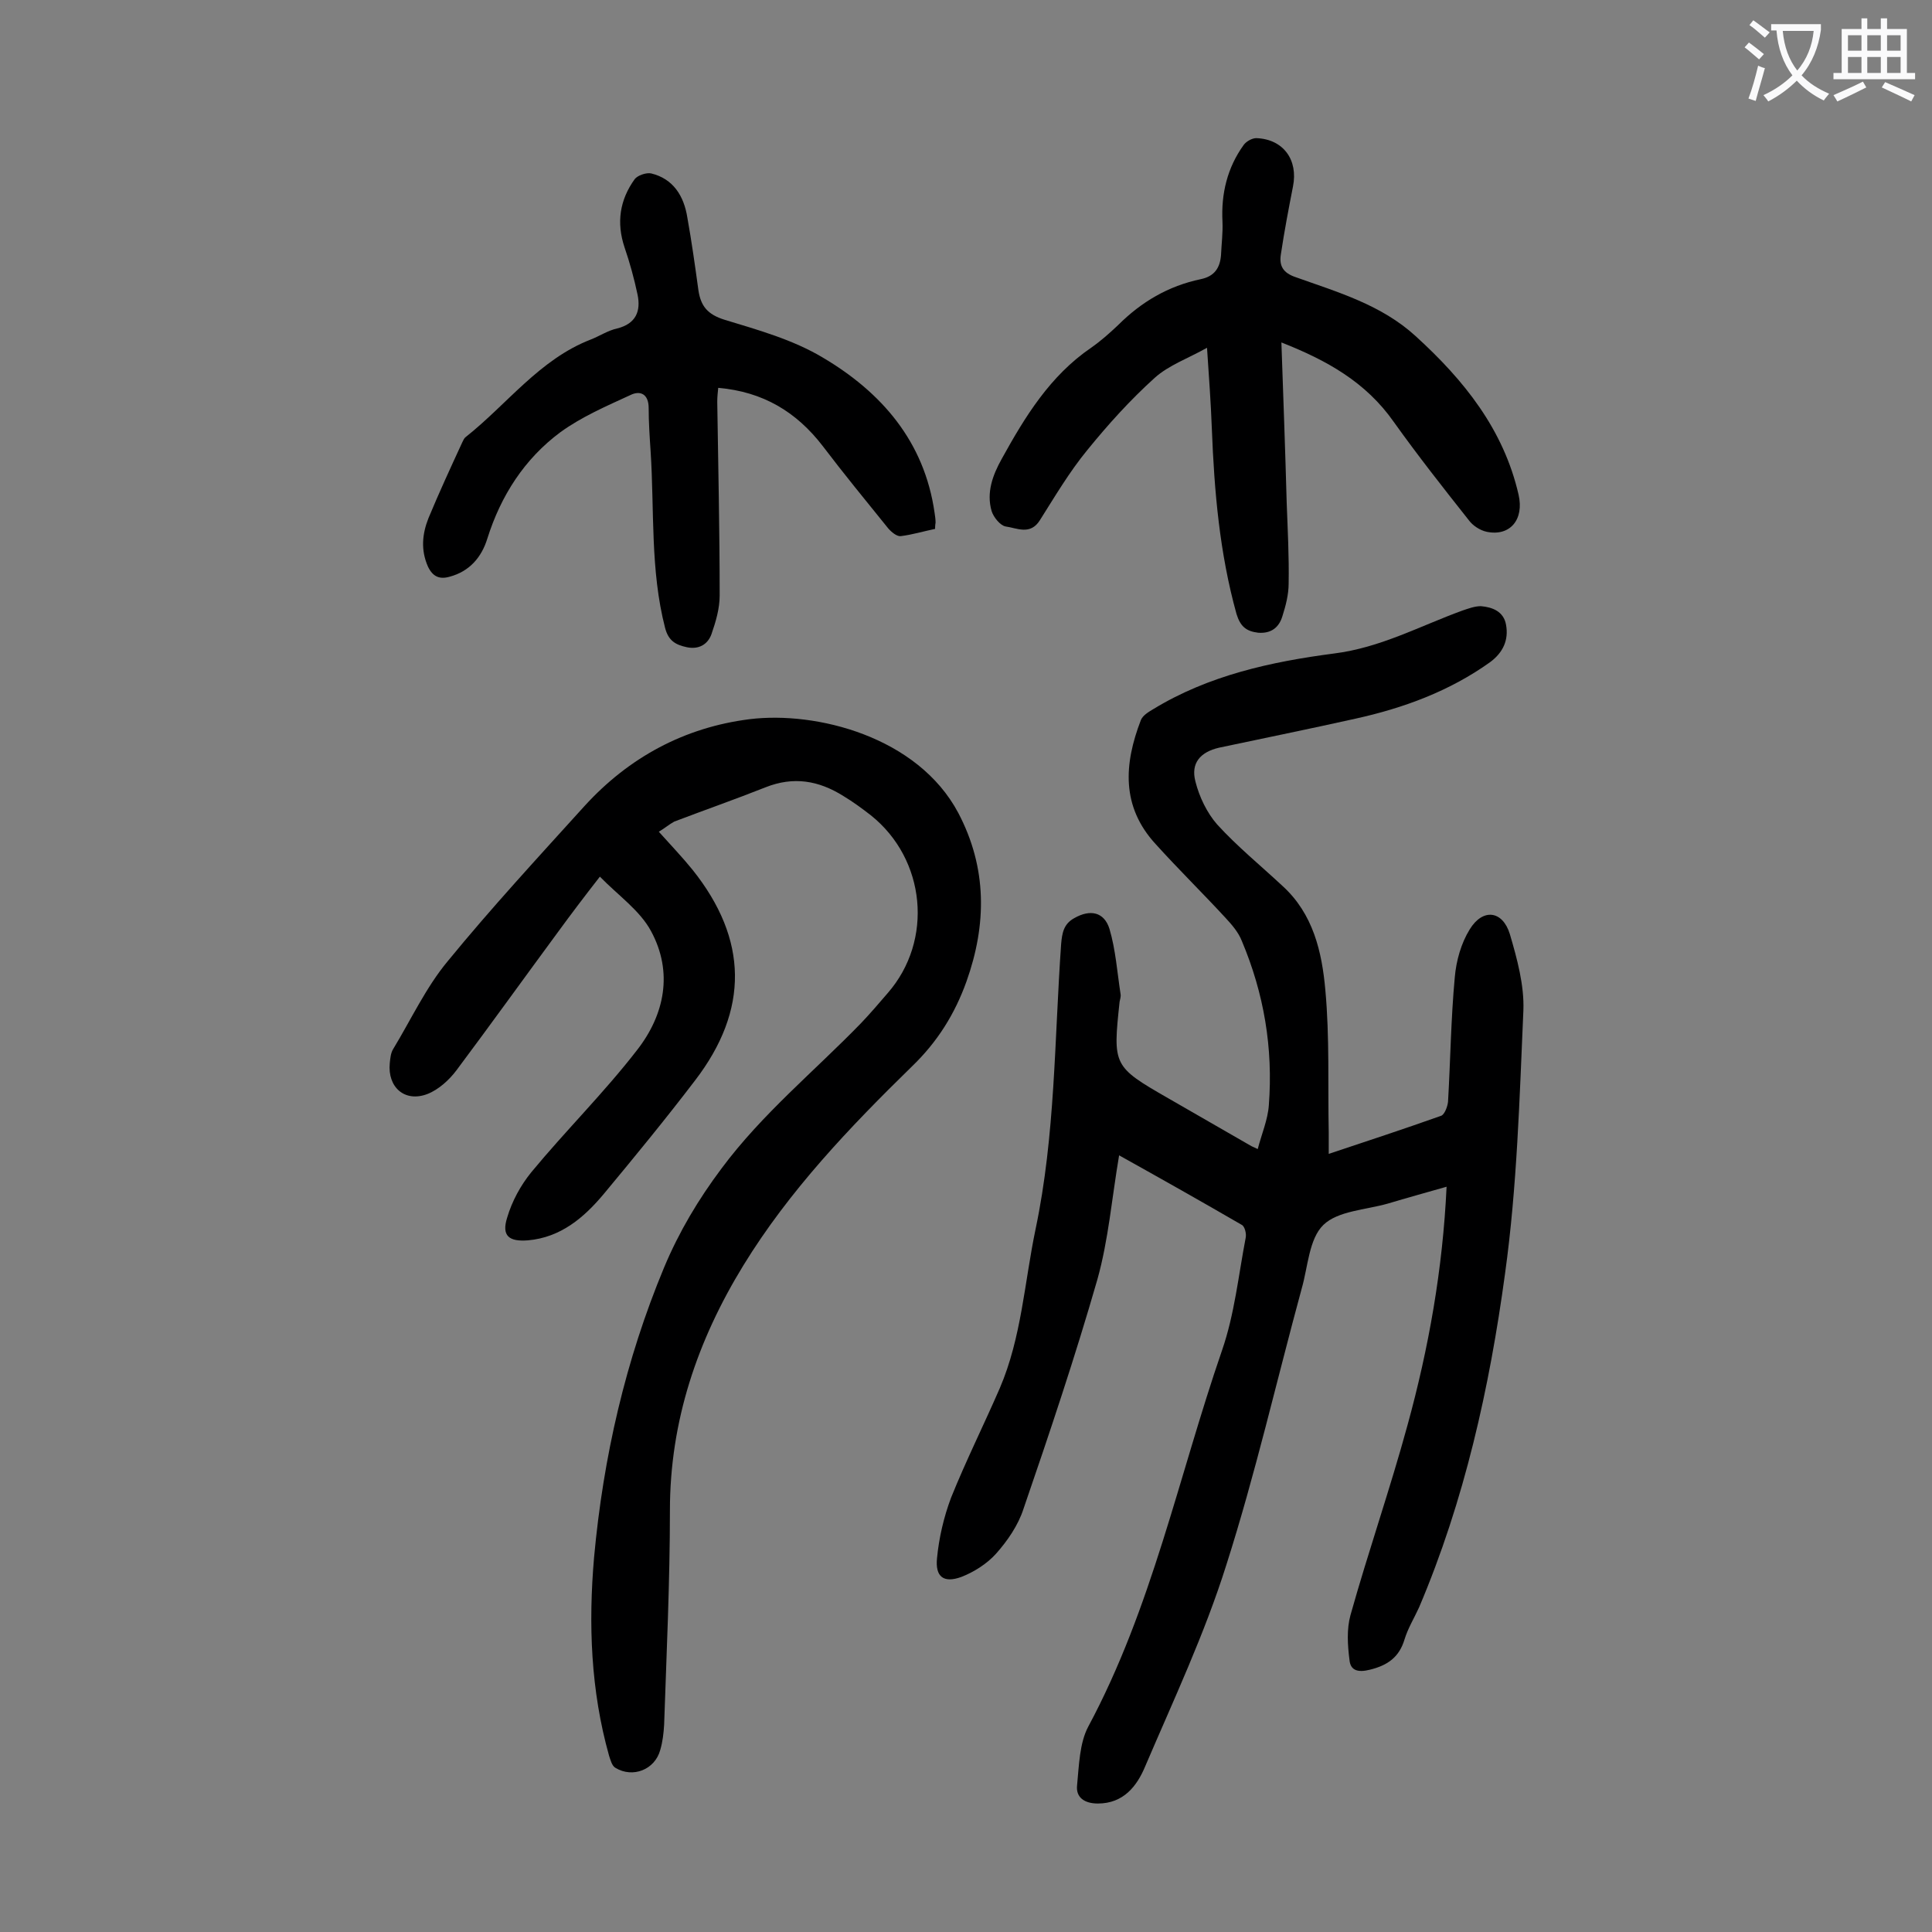
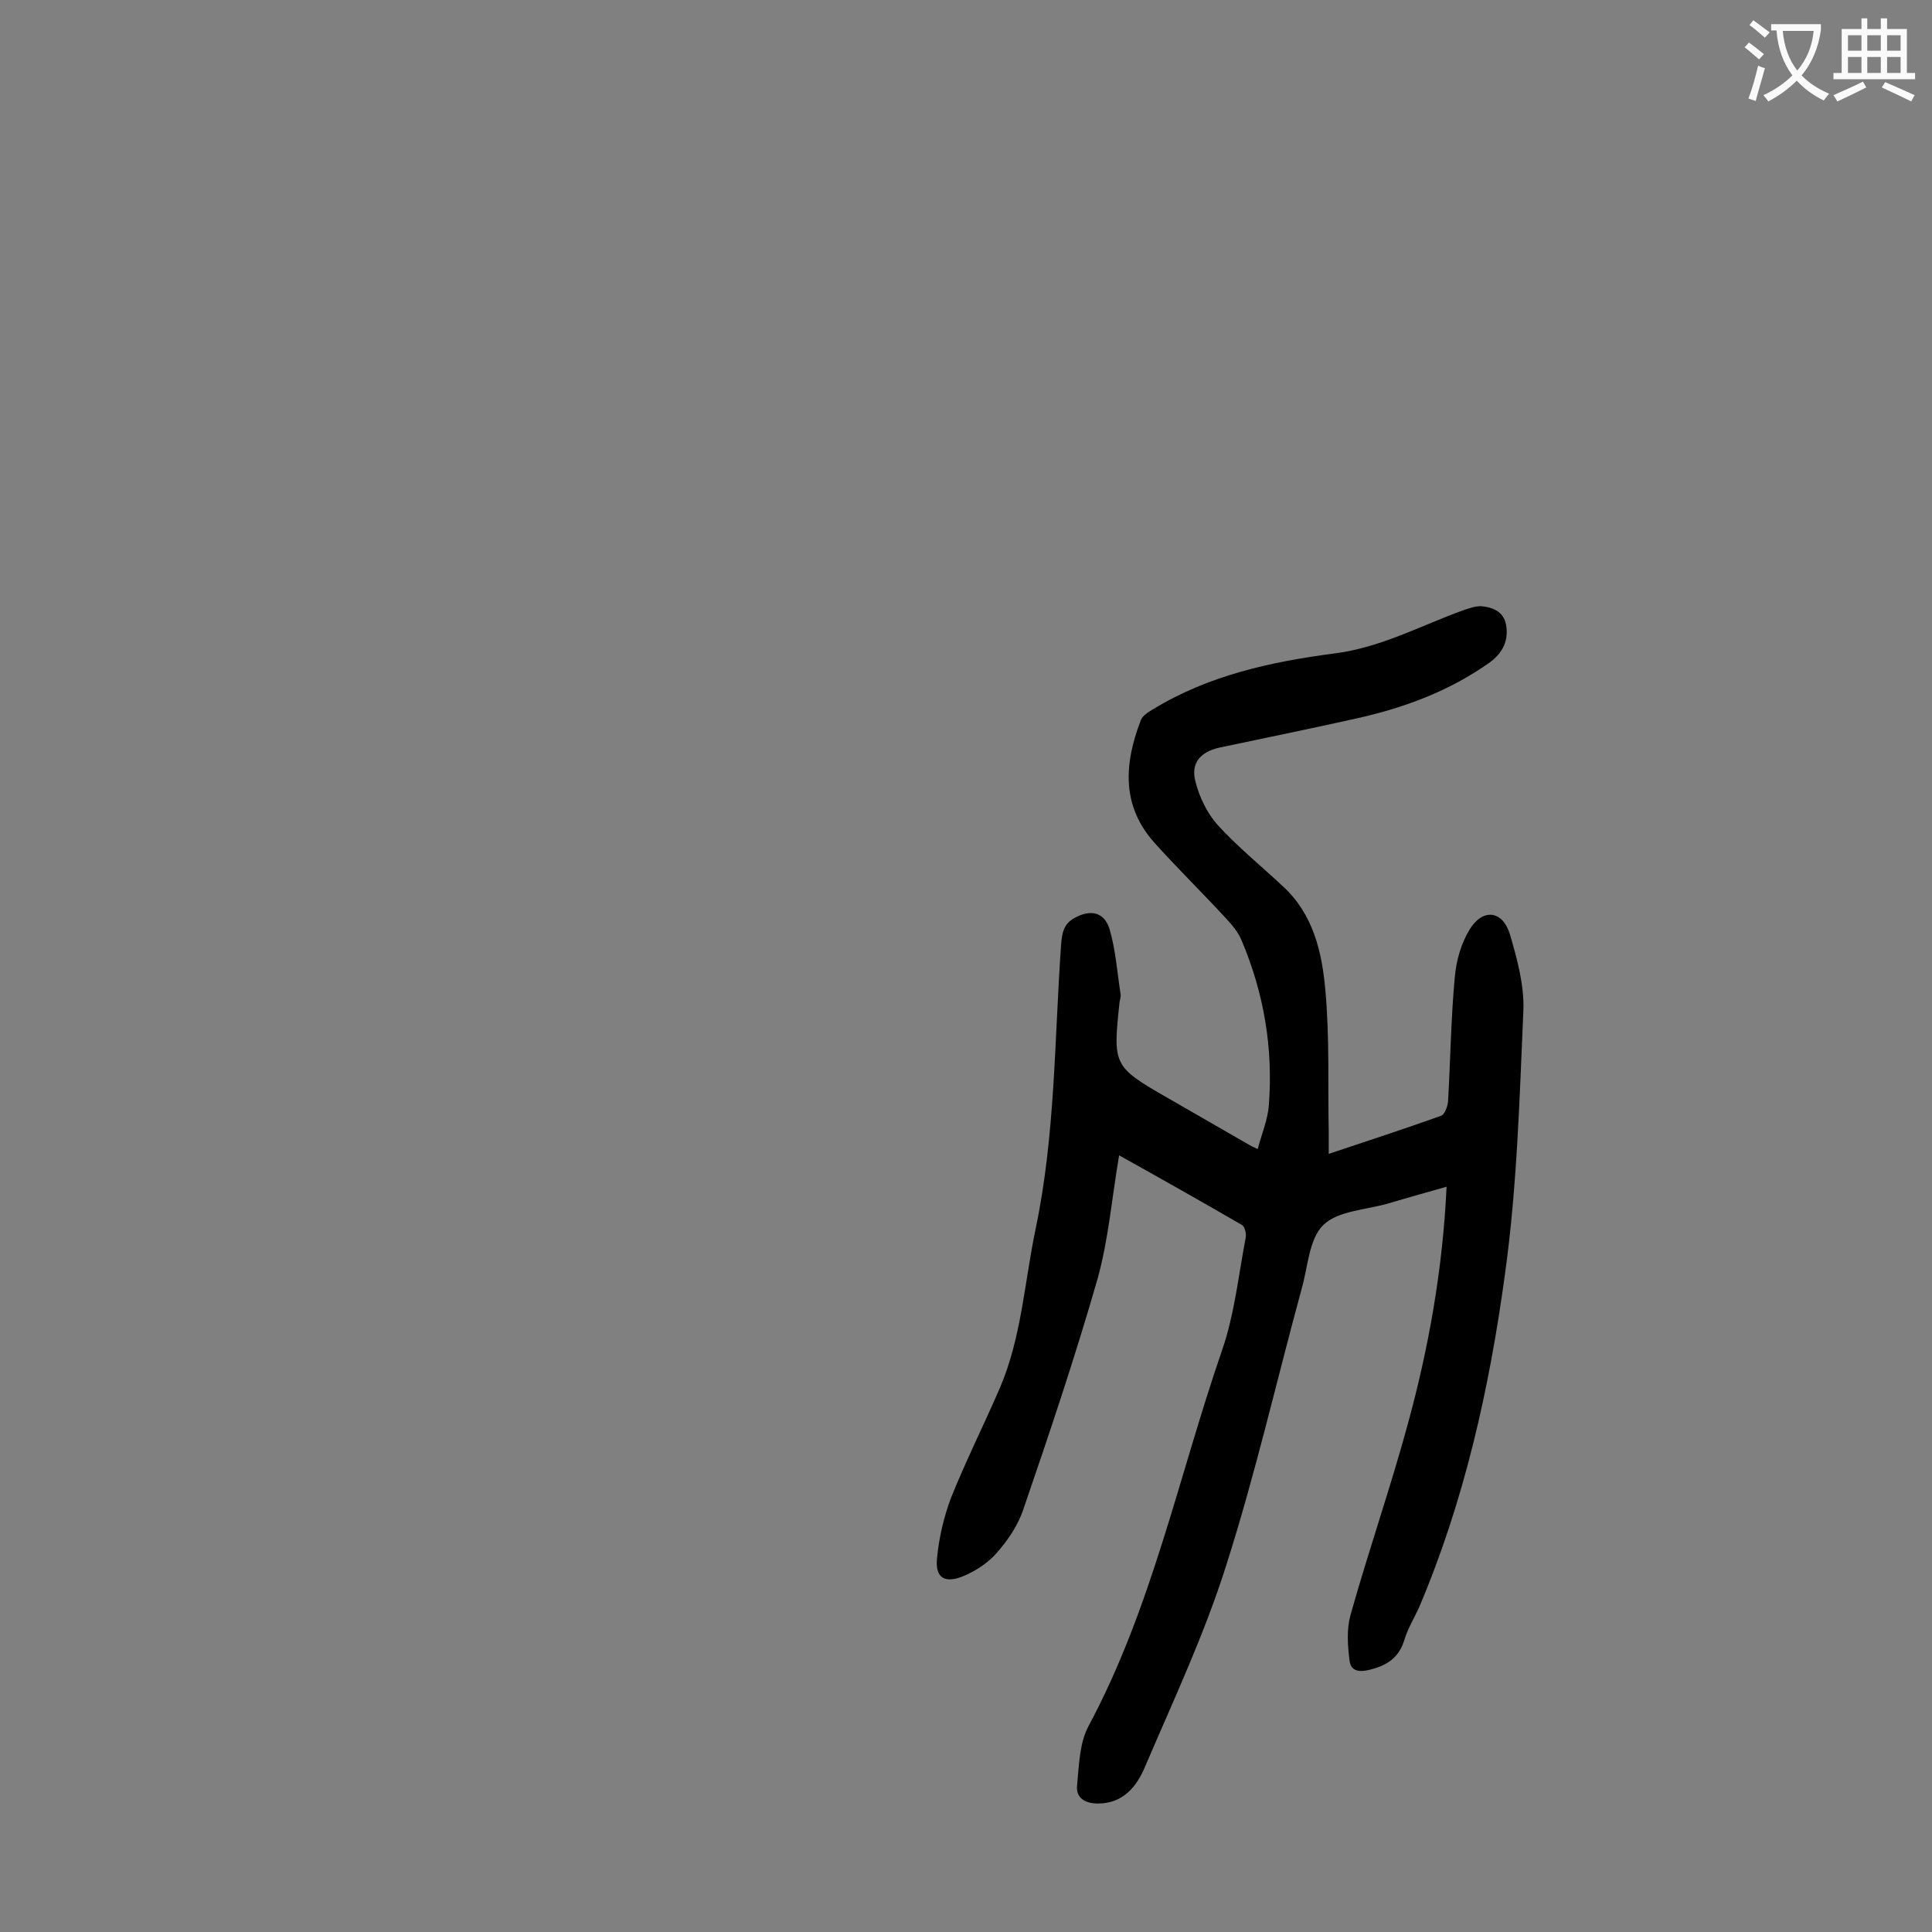
<svg xmlns="http://www.w3.org/2000/svg" enable-background="new 0 0 400 400" viewBox="0 0 400 400">
  <rect x="0" y="0" width="400" height="400" fill="#808080" stroke="none" />
  <g fill="#000001">
    <path d="m231.7 239.2c-1.5 8.8-2.2 17.5-4.5 25.7-4.6 16-9.9 31.8-15.3 47.5-1.1 3.4-3.3 6.6-5.7 9.3-1.9 2.1-4.6 3.8-7.2 4.8-3.6 1.3-5.4 0-5-3.9.4-4.2 1.4-8.5 2.9-12.5 3.1-7.7 6.8-15.1 10.1-22.7 4.5-10.5 5.1-21.9 7.4-32.9 4.1-19.5 3.9-39.3 5.3-59.1.2-2.2.5-4.1 2.7-5.3 3.3-1.9 6.2-1.3 7.3 2.2 1.3 4.4 1.6 9 2.3 13.5.1.5-.1 1.1-.2 1.6-1.4 13.2-1.4 13.4 10.1 20 5.7 3.3 11.5 6.6 17.2 9.9.2.1.4.2 1.3.6.8-3.1 2.1-6.1 2.3-9.1.9-11.8-1-23.1-5.6-34-.7-1.8-2.1-3.4-3.4-4.8-4.7-5.1-9.7-10-14.4-15.2-7.2-7.8-6.6-16.6-3.1-25.7.4-1 1.6-1.7 2.6-2.3 11.5-7 24.4-9.8 37.4-11.5 9.6-1.2 17.8-5.7 26.6-8.9 1.2-.4 2.5-.9 3.8-.9 2.4.2 4.7 1.1 5.2 3.8.6 3.2-.6 5.8-3.3 7.8-8.4 6-17.9 9.5-27.9 11.7-9.4 2.1-18.8 4-28.2 6-3.9.9-5.9 3.2-4.9 7 .8 3.2 2.4 6.5 4.5 8.9 4.2 4.6 9 8.5 13.5 12.7 6.4 5.8 8.2 13.7 8.9 21.6.9 9.8.5 19.6.7 29.5v4.4c8.1-2.7 15.7-5.2 23.3-7.9.7-.3 1.3-1.9 1.4-2.9.5-8.6.6-17.2 1.4-25.8.3-3.4 1.3-7 3.1-9.9 2.7-4.4 6.8-3.9 8.3 1 1.5 5.1 3 10.6 2.8 15.8-.8 18.2-1.3 36.5-3.8 54.5-3.2 23.6-8.4 47-17.8 69.1-1 2.2-2.3 4.3-3 6.6-1.1 3.7-3.5 5.4-7.2 6.3-2.4.6-4 .2-4.2-2-.4-3.1-.6-6.4.2-9.3 3.7-13.2 8.2-26.1 11.8-39.3 4.4-16 7.3-32.3 8.1-49.4-4.2 1.2-8.2 2.3-12.2 3.5-4.6 1.3-10.3 1.5-13.3 4.4s-3.2 8.7-4.5 13.2c-5.2 19.1-9.6 38.4-15.6 57.2-4.5 14.3-10.9 27.9-16.8 41.7-1.7 4.1-4.5 7.7-9.8 7.7-2.7 0-4.6-1.2-4.3-3.8.4-4.1.5-8.7 2.3-12.1 13.2-24.6 18.7-51.8 27.7-77.9 2.6-7.5 3.4-15.5 4.9-23.3.2-.9-.2-2.4-.8-2.7-8.1-4.7-16.6-9.5-25.4-14.4z" />
-     <path d="m136.4 172.2c2.6 2.9 4.9 5.3 7 7.9 11.5 14.4 11.7 29 .5 43.6-6.1 8-12.5 15.8-18.9 23.5-4.1 4.9-8.9 9-15.7 9.6-3.9.3-5.5-.9-4.3-4.7 1-3.4 2.8-6.7 5-9.4 7.1-8.6 15.1-16.5 21.9-25.3 5.7-7.3 7.5-16.1 2.9-24.6-2.3-4.3-6.8-7.4-10.6-11.3-3.2 4.1-6 7.8-8.7 11.5-7 9.5-13.9 19.1-21 28.6-1.5 2-3.7 4-6 4.9-4.7 1.8-8.3-1.4-7.8-6.4.1-1 .2-2.1.7-2.9 3.7-6.1 6.8-12.8 11.3-18.2 9-11 18.7-21.5 28.3-32.1 9.2-10.1 20.7-16.3 34.2-18 13.8-1.7 34.8 3.6 43.2 19.4 6 11.4 5.9 23.1 1.7 34.9-2.4 6.7-6 12.5-11.3 17.6-12.9 12.6-25.4 25.7-34.9 41.2s-15.2 32.2-15.2 50.7c0 14.8-.7 29.6-1.2 44.4-.1 1.7-.3 3.5-.8 5.2-1.1 4.1-5.7 5.9-9.3 3.7-.7-.4-1-1.6-1.3-2.5-3.8-13.5-4.3-27.3-3.1-41.1 1.9-20.7 6.5-40.8 14.5-60 3.1-7.4 7.1-14.1 11.9-20.5 8.4-11.3 19.2-20.1 28.9-30.1 1.9-2 3.7-4.1 5.5-6.2 9.5-10.9 7.9-27.7-3.5-36.8-1.8-1.4-3.7-2.8-5.7-4-5.1-3.2-10.3-4.1-16.1-1.8-6.3 2.5-12.6 4.7-18.9 7.1-1.1.6-2 1.4-3.2 2.1z" />
-     <path d="m265.3 70.9c.4 11.4.8 22.4 1.1 33.3.2 5.5.5 11 .4 16.6 0 2.3-.6 4.6-1.3 6.8-.7 2.3-2.3 3.6-5 3.4-2.5-.3-3.7-1.3-4.5-3.9-3.5-12.6-4.6-25.4-5.1-38.3-.2-5.4-.6-10.8-1-16.8-3.9 2.2-7.9 3.6-10.8 6.2-5.1 4.6-9.7 9.7-14 15-3.7 4.5-6.7 9.6-9.8 14.5-2 3.2-4.8 1.6-7.1 1.3-1.1-.2-2.5-1.9-2.9-3.2-1.1-3.8.2-7.4 2.1-10.8 4.8-8.7 10-17.2 18.5-23 2-1.4 3.8-3 5.6-4.7 4.8-4.8 10.4-8.1 17.1-9.5 2.9-.6 4-2.4 4.2-5 .1-2.3.4-4.6.3-6.9-.3-5.8 1-11.2 4.4-15.9.5-.7 1.7-1.4 2.6-1.4 5.6.2 8.7 4.5 7.6 10-.9 4.6-1.8 9.3-2.5 14-.4 2.4.4 3.9 3.1 4.8 8.7 3.1 17.7 5.7 24.8 12.2 10 9.1 18.2 19.3 21.3 32.8 1.2 5.2-1.8 8.7-6.6 7.7-1.4-.3-2.9-1.3-3.7-2.4-5.3-6.7-10.5-13.3-15.5-20.3-5.8-8.3-13.9-12.8-23.3-16.5z" />
-     <path d="m193.6 109.5c-2.4.5-4.7 1.2-7.1 1.5-.8.1-1.9-.8-2.6-1.6-4.6-5.7-9.2-11.3-13.6-17.1-5.4-7-12.3-11.2-21.6-12-.1 1-.2 1.9-.2 2.9.2 13.4.5 26.7.5 40.1 0 2.7-.8 5.4-1.7 8-.8 2.2-2.7 3.2-5.1 2.7-2.3-.5-3.8-1.3-4.5-4-3.1-12-2.2-24.4-3-36.6-.2-3-.4-6-.4-8.9 0-3-1.8-3.7-3.8-2.7-5 2.3-10.1 4.5-14.5 7.7-7.4 5.5-12.3 13.1-15.1 22-1.2 3.9-3.7 6.8-7.8 7.9-2.1.6-3.5 0-4.5-2.1-1.5-3.4-1.2-6.7.1-10 2.2-5.3 4.6-10.5 7-15.7.2-.4.4-.9.7-1.1 8.6-6.8 15.3-16.1 25.9-20.2 1.8-.7 3.6-1.9 5.5-2.3 3.9-1 4.9-3.6 4.2-7-.7-3.3-1.6-6.6-2.7-9.8-1.7-5.1-1-9.8 2.1-14.1.6-.8 2.4-1.4 3.4-1.2 4.6 1.1 6.8 4.7 7.5 9.1.9 5 1.6 10 2.3 15.1.5 3.3 1.9 5 5.4 6.1 6.9 2.1 14.1 4.1 20.3 7.8 12.2 7.2 21.1 17.4 23.2 32.2.1.7.2 1.3.2 2 0 0-.1.5-.1 1.3z" />
  </g>
  <path d="m362.1 8.8c1.1.8 2.1 1.6 3.1 2.4l-1 1.1c-1.3-1.1-2.3-2-3-2.5zm1.9 4.8c.5.2.9.4 1.4.5-.6 2.3-1.3 4.5-1.9 6.8l-1.5-.5c.8-2.1 1.4-4.3 2-6.8zm-1-9.4c1.3.9 2.4 1.8 3.4 2.5l-1 1.1c-1.4-1.2-2.4-2.1-3.2-2.6zm3.7 2.2v-1.4h10.3v1.2c-.5 3.6-1.8 6.8-4 9.4 1.5 1.6 3.4 2.8 5.7 3.8-.3.4-.7.8-1.1 1.4-2.3-1.1-4.1-2.5-5.6-4.1-1.6 1.6-3.6 3.1-5.9 4.3-.3-.5-.7-.9-1-1.3 2.4-1.1 4.4-2.5 6-4.1-1.9-2.5-3-5.6-3.3-9.3h-1.1zm8.8 0h-6.4c.3 3.3 1.3 6 3 8.2 2-2.3 3.1-5.1 3.4-8.2z" fill="#fafafb" />
  <path d="m385.3 3.8h1.3v2.2h2.8v-2.2h1.3v2.2h4.1v9.1h1.7v1.3h-16.9v-1.3h1.7v-9.1h4.1v-2.2zm.4 13.1.7 1.2c-1.8.9-3.8 1.9-6 2.9-.2-.4-.5-.8-.8-1.3 2.3-1 4.3-1.9 6.1-2.8zm-3.1-6.4h2.8v-3.2h-2.8zm0 4.6h2.8v-3.3h-2.8zm4-4.6h2.8v-3.2h-2.8zm0 4.6h2.8v-3.3h-2.8zm3.7 1.9c2.1.9 4.1 1.8 6.1 2.7l-.7 1.3c-2.2-1.1-4.2-2-6.1-2.9zm3.2-9.7h-2.8v3.2h2.8zm-2.8 7.8h2.8v-3.3h-2.8z" fill="#fafafb" />
</svg>